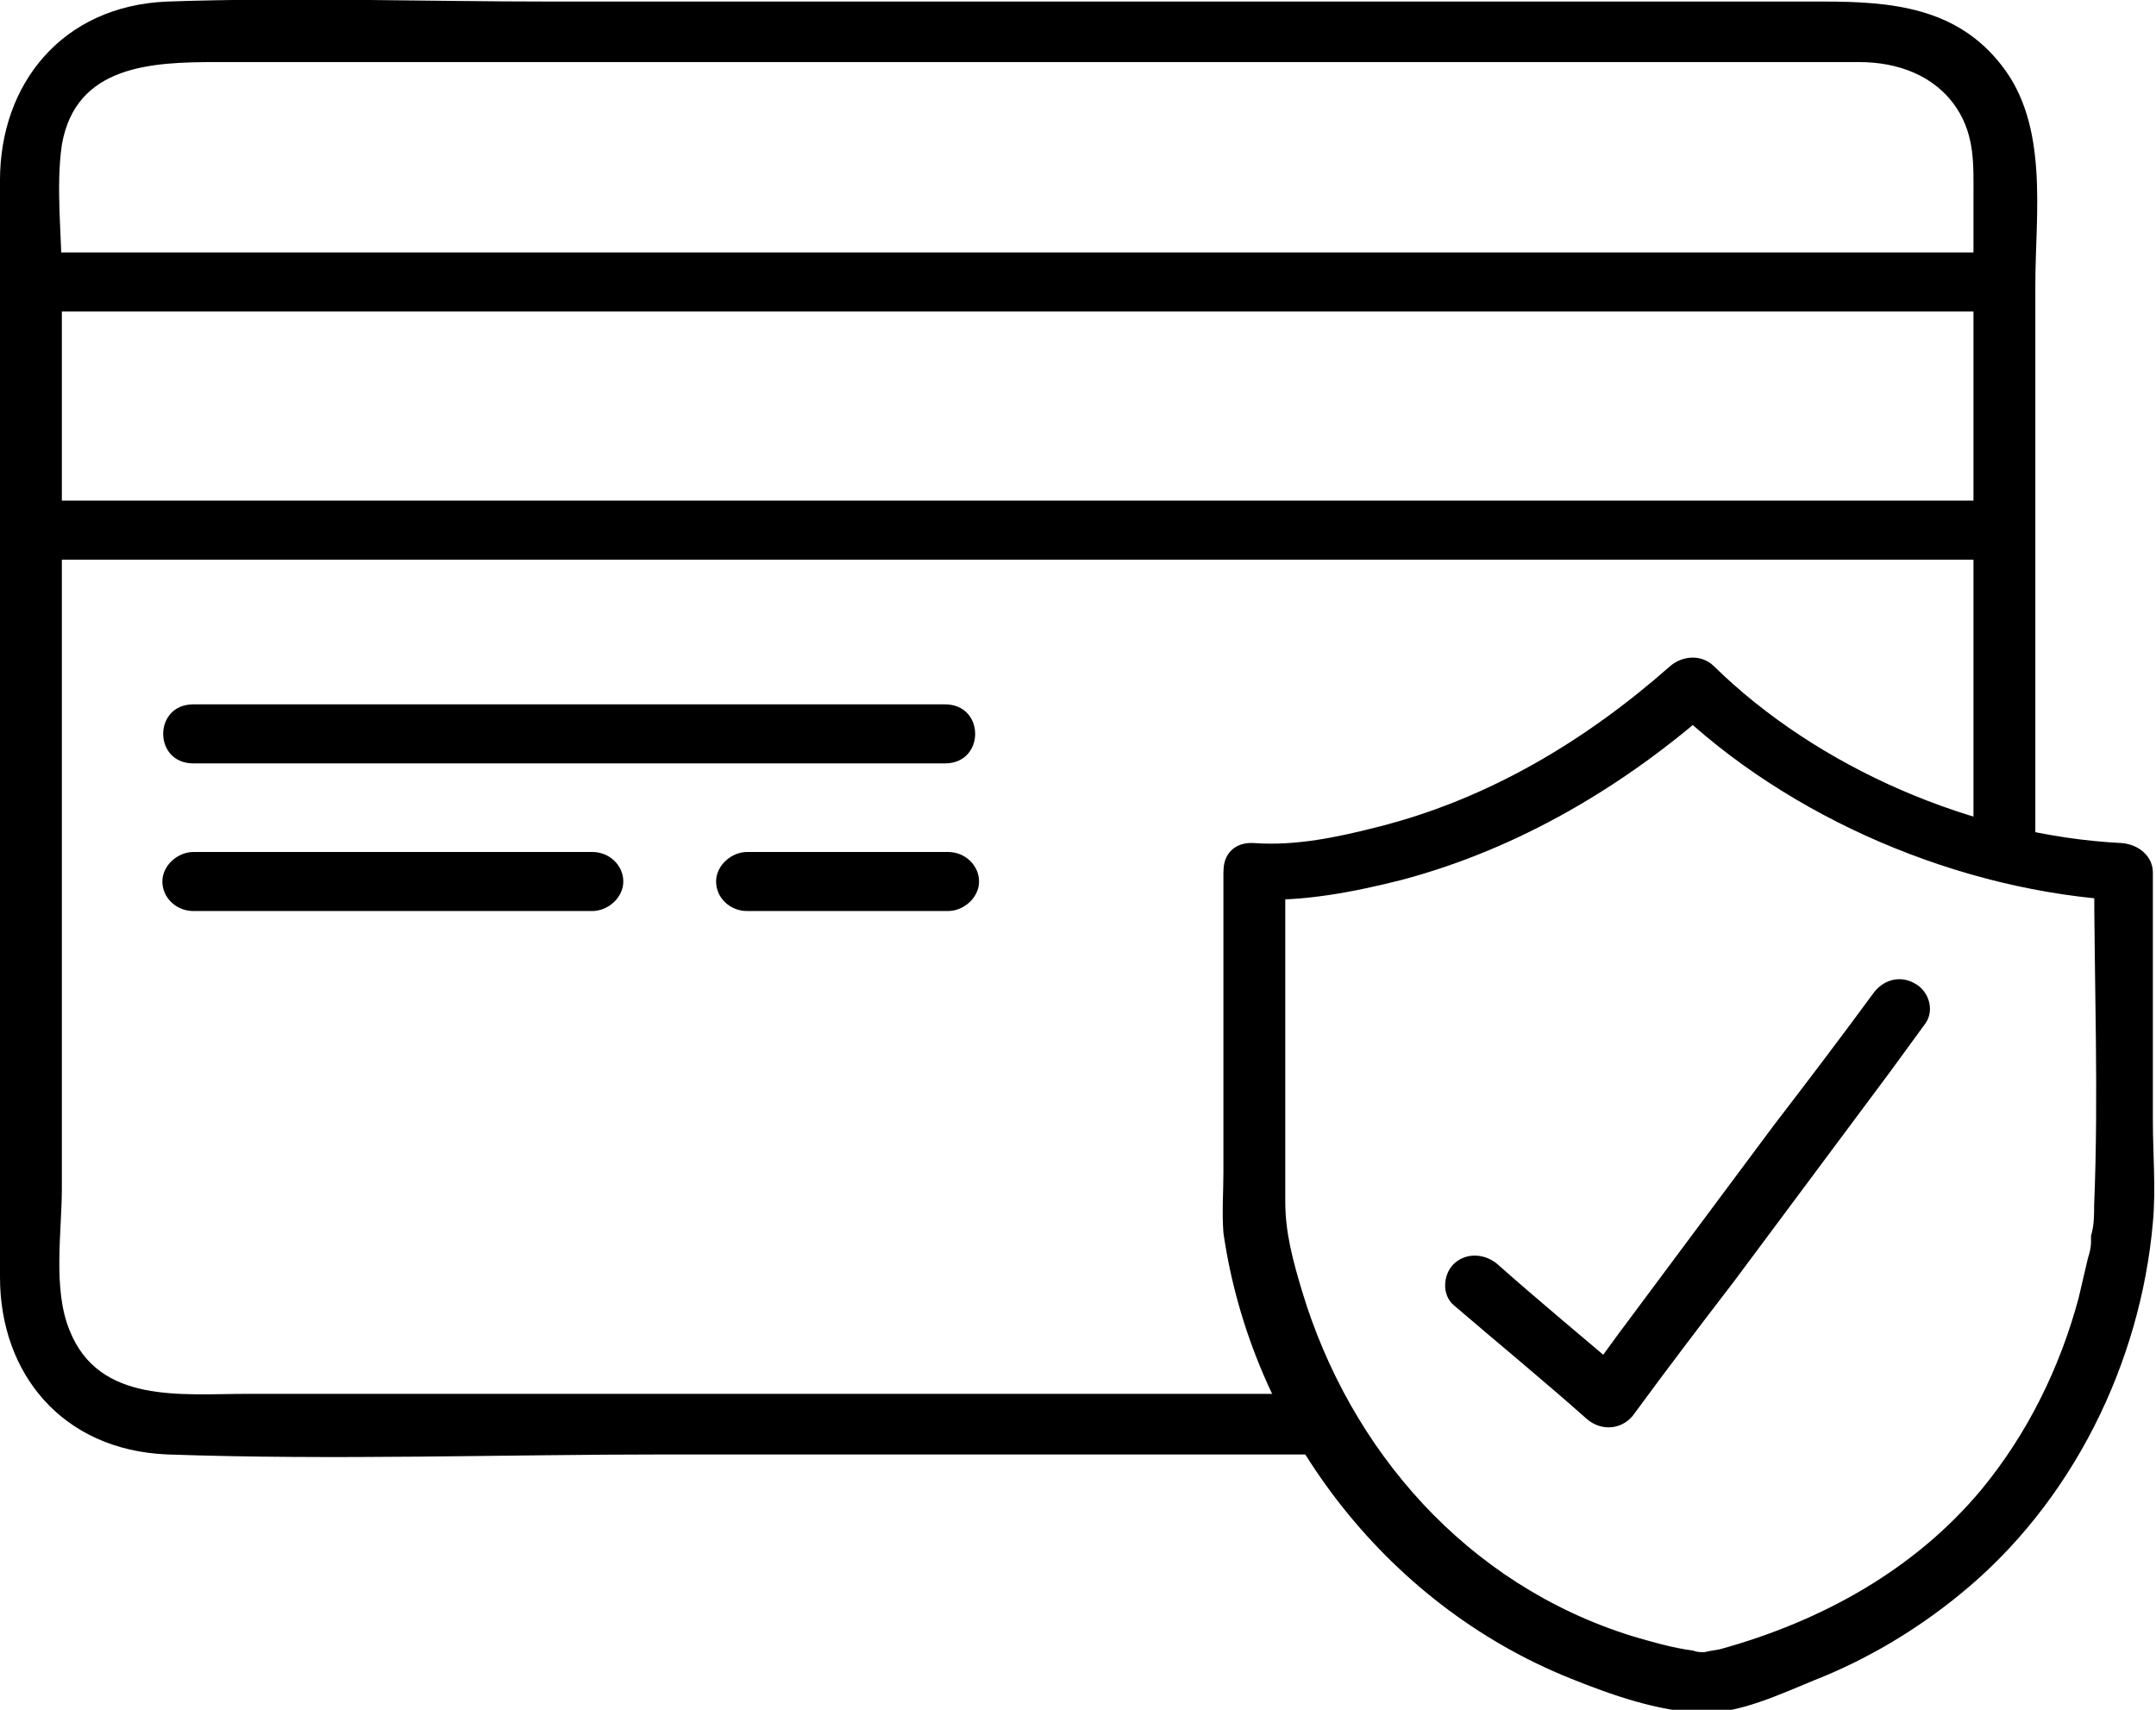
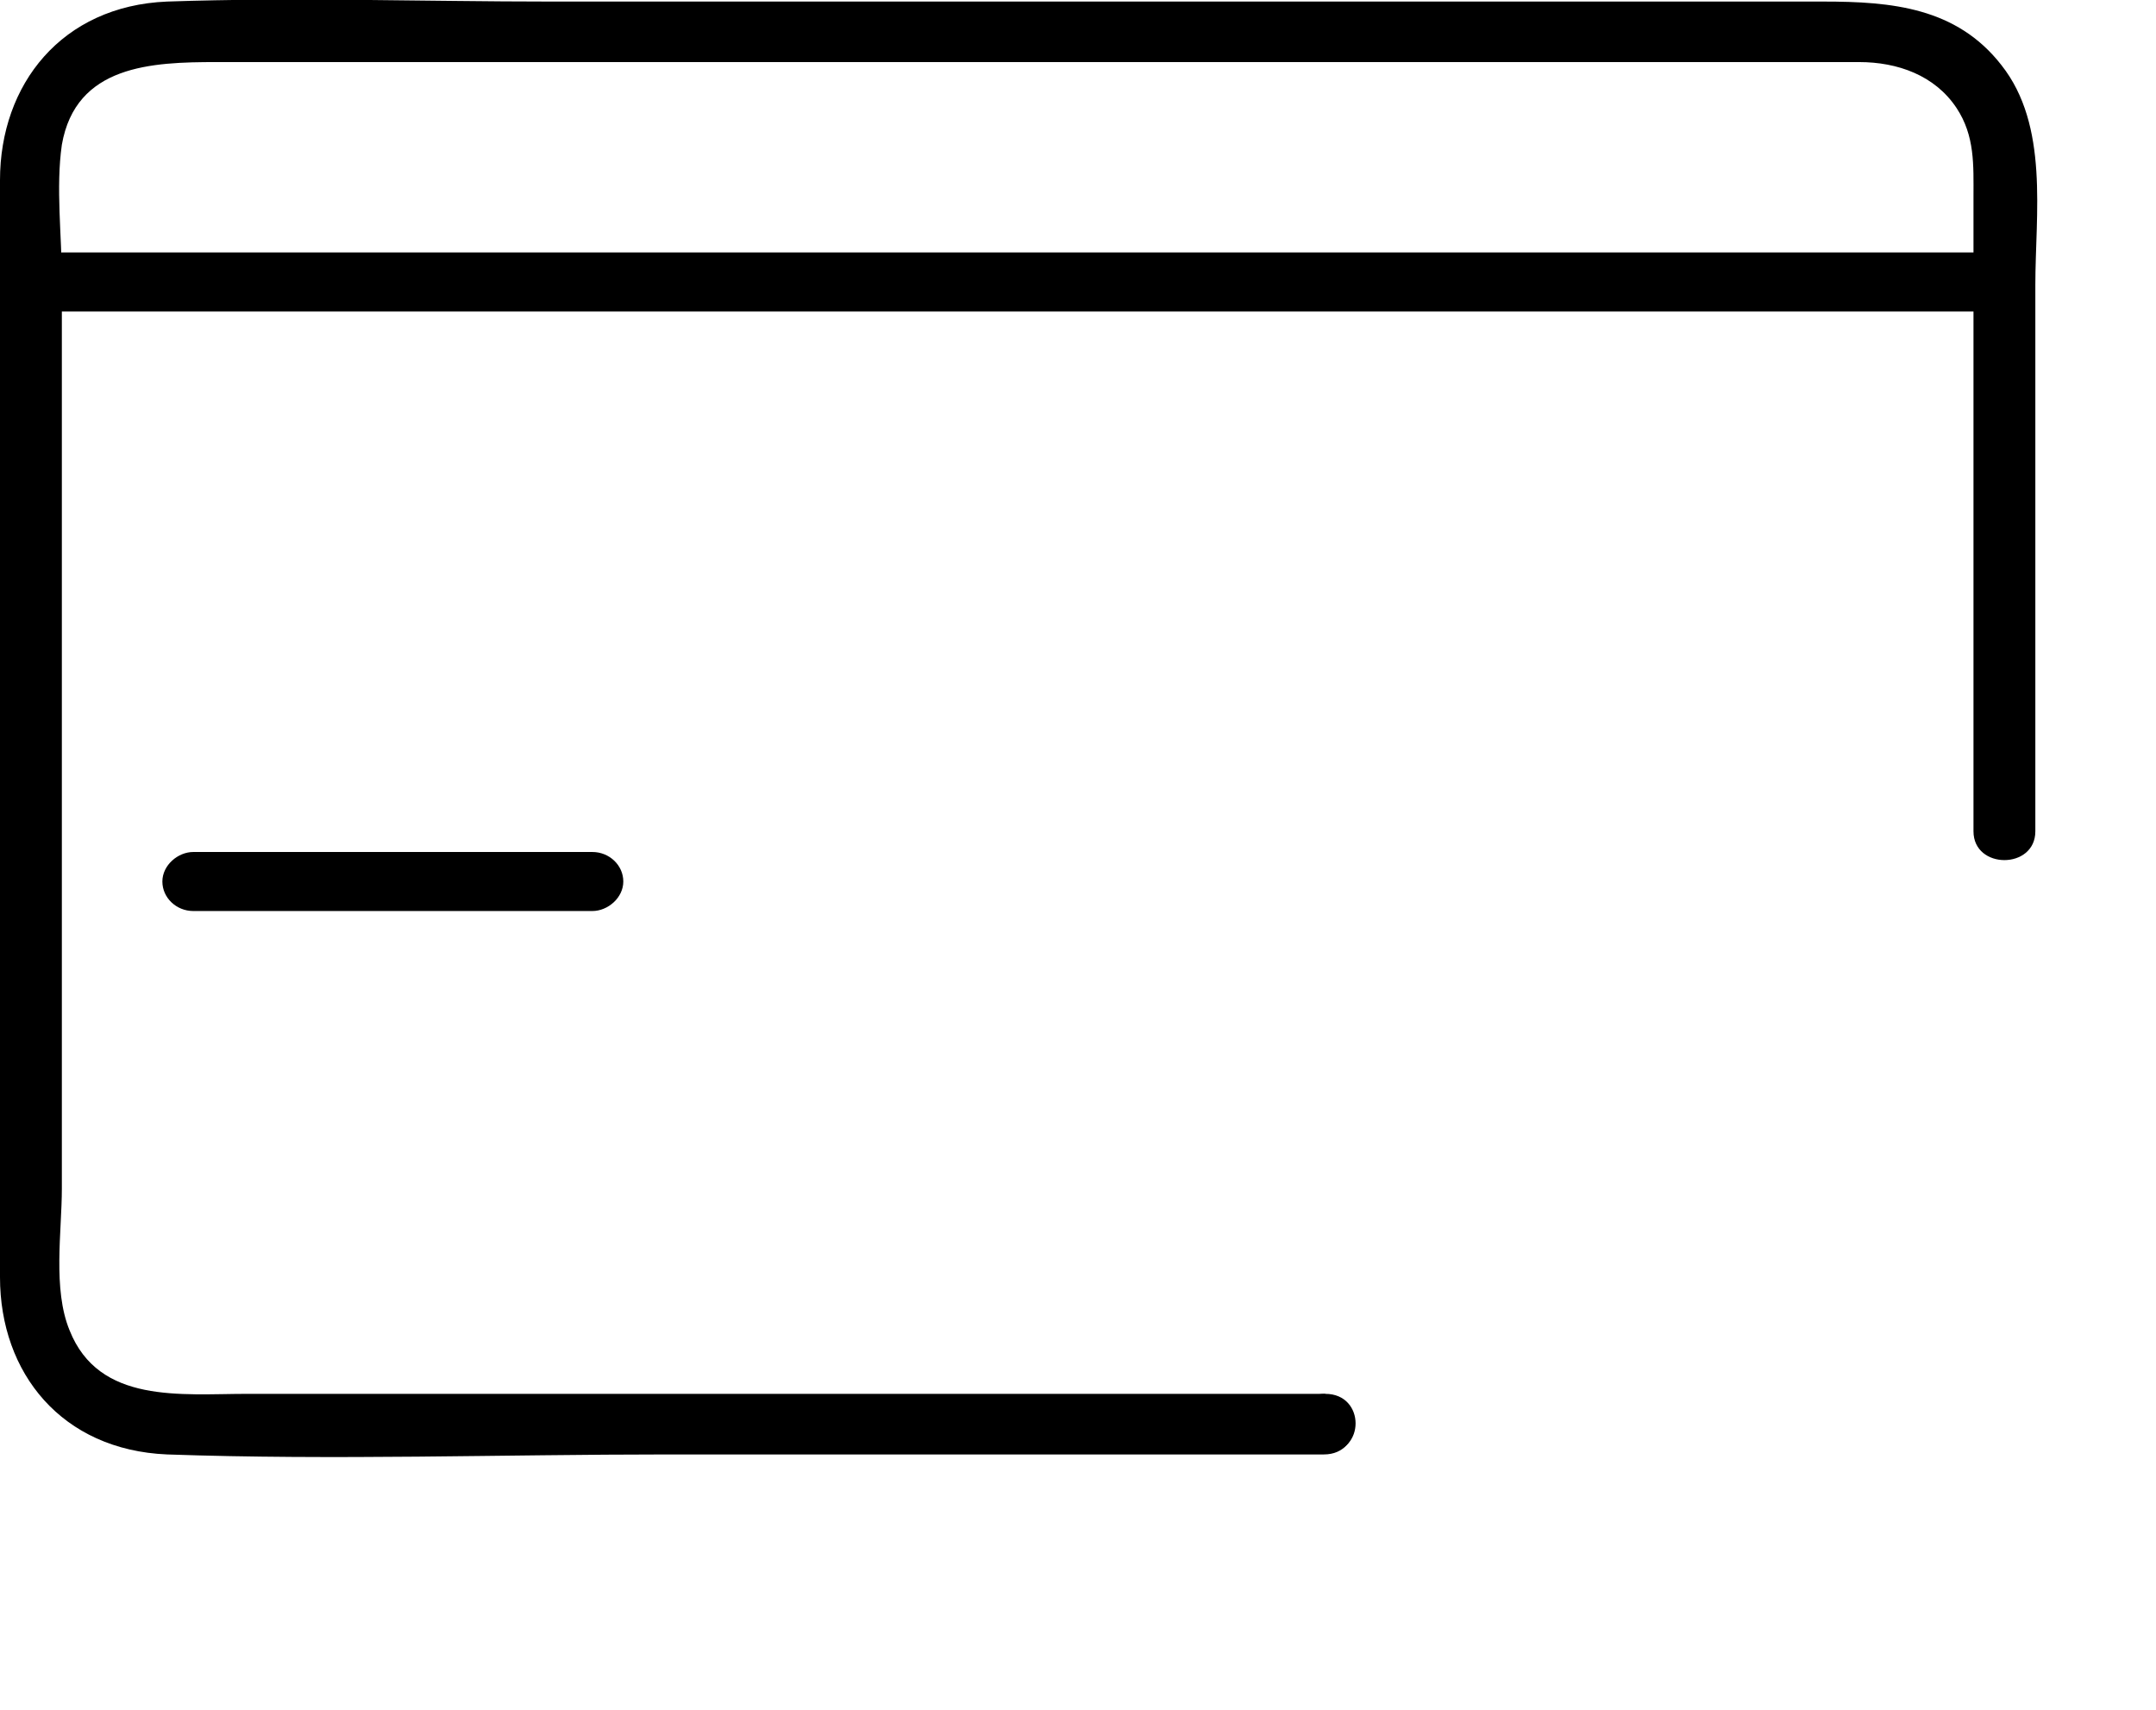
<svg xmlns="http://www.w3.org/2000/svg" fill="none" viewBox="0 0 29 23" height="23" width="29">
  <g clip-path="url(#clip0_144_95)">
    <path fill="black" d="M17.828 19.544C18.369 19.544 18.369 18.75 17.828 18.75C17.288 18.75 17.288 19.544 17.828 19.544Z" />
    <path fill="black" d="M17.829 18.75H3.329C2.434 18.75 1.331 18.889 0.936 17.896C0.707 17.34 0.832 16.566 0.832 15.989V3.755C0.832 3.179 0.749 2.523 0.832 1.947C1.019 0.875 2.039 0.835 2.912 0.835H23.071C23.716 0.835 24.361 0.835 25.006 0.835C25.526 0.835 26.025 1.014 26.316 1.451C26.566 1.828 26.545 2.225 26.545 2.642V11.183C26.545 11.699 27.377 11.699 27.377 11.183V3.834C27.377 2.881 27.565 1.689 26.92 0.875C26.316 0.1 25.443 0.021 24.527 0.021H7.406C5.7 0.021 3.973 -0.039 2.247 0.021C0.832 0.08 0 1.133 0 2.424V14.381C0 15.314 0 16.248 0 17.181C0 18.472 0.832 19.505 2.247 19.565C4.494 19.644 6.74 19.565 8.987 19.565H17.808C18.349 19.565 18.349 18.77 17.808 18.77L17.829 18.75Z" />
    <path fill="black" d="M0.832 4.191H26.815C27.356 4.191 27.356 3.396 26.815 3.396H0.832C0.291 3.396 0.291 4.191 0.832 4.191Z" />
-     <path fill="black" d="M0.832 7.529H26.815C27.356 7.529 27.356 6.734 26.815 6.734H0.832C0.291 6.734 0.291 7.529 0.832 7.529Z" />
-     <path fill="black" d="M2.6 10.269H12.711C13.252 10.269 13.252 9.475 12.711 9.475H2.6C2.06 9.475 2.06 10.269 2.6 10.269Z" />
    <path fill="black" d="M2.6 12.255H7.968C8.176 12.255 8.384 12.077 8.384 11.858C8.384 11.64 8.197 11.461 7.968 11.461H2.6C2.392 11.461 2.184 11.64 2.184 11.858C2.184 12.077 2.372 12.255 2.6 12.255Z" />
-     <path fill="black" d="M10.048 12.255H12.753C12.961 12.255 13.169 12.077 13.169 11.858C13.169 11.64 12.981 11.461 12.753 11.461H10.048C9.84 11.461 9.632 11.64 9.632 11.858C9.632 12.077 9.819 12.255 10.048 12.255Z" />
-     <path fill="black" d="M16.872 12.096C17.517 12.135 18.224 11.996 18.848 11.838C20.429 11.42 21.864 10.566 23.071 9.494H22.488C24.049 11.003 26.358 11.996 28.584 12.116L28.168 11.718C28.168 13.208 28.23 14.717 28.168 16.207C28.168 16.346 28.168 16.485 28.126 16.624C28.126 16.644 28.126 16.684 28.126 16.704C28.126 16.783 28.105 16.863 28.085 16.922C28.043 17.101 28.001 17.28 27.96 17.458C27.71 18.392 27.273 19.286 26.649 20.041C25.755 21.113 24.506 21.808 23.133 22.186C23.029 22.205 23.009 22.205 22.925 22.225C22.842 22.245 22.988 22.225 22.925 22.225C22.884 22.225 22.821 22.225 22.78 22.205C22.488 22.166 22.218 22.086 21.948 22.007C19.722 21.312 18.161 19.504 17.517 17.379C17.392 16.962 17.288 16.584 17.288 16.167V11.738C17.288 11.222 16.456 11.222 16.456 11.738V15.77C16.456 16.028 16.435 16.306 16.456 16.584C16.83 19.186 18.598 21.57 21.136 22.583C21.677 22.801 22.301 23.02 22.884 23.04C23.383 23.059 23.966 22.781 24.402 22.603C25.11 22.325 25.776 21.927 26.358 21.451C27.877 20.219 28.792 18.332 28.958 16.445C29 15.989 28.958 15.532 28.958 15.075V11.957C28.958 11.957 28.958 11.818 28.958 11.738C28.958 11.52 28.771 11.361 28.542 11.341C26.545 11.242 24.444 10.328 23.05 8.958C22.884 8.799 22.634 8.819 22.468 8.958C21.344 9.951 20.034 10.745 18.536 11.123C17.995 11.261 17.433 11.381 16.872 11.341C16.31 11.301 16.331 12.096 16.872 12.135V12.096Z" />
-     <path fill="black" d="M19.555 17.558C20.158 18.075 20.762 18.571 21.344 19.088C21.552 19.267 21.843 19.227 21.989 19.008C22.426 18.413 22.863 17.837 23.321 17.241L25.422 14.42L25.9 13.765C26.025 13.586 25.942 13.328 25.755 13.229C25.547 13.109 25.318 13.189 25.193 13.368C24.756 13.963 24.319 14.539 23.861 15.135L21.76 17.956L21.282 18.611L21.927 18.532C21.323 18.015 20.72 17.519 20.138 17.002C19.971 16.863 19.722 16.843 19.555 17.002C19.41 17.141 19.389 17.419 19.555 17.558Z" />
  </g>
  <defs>
    <clipPath id="clip0_144_95">
      <rect fill="white" height="23" width="29" />
    </clipPath>
  </defs>
</svg>